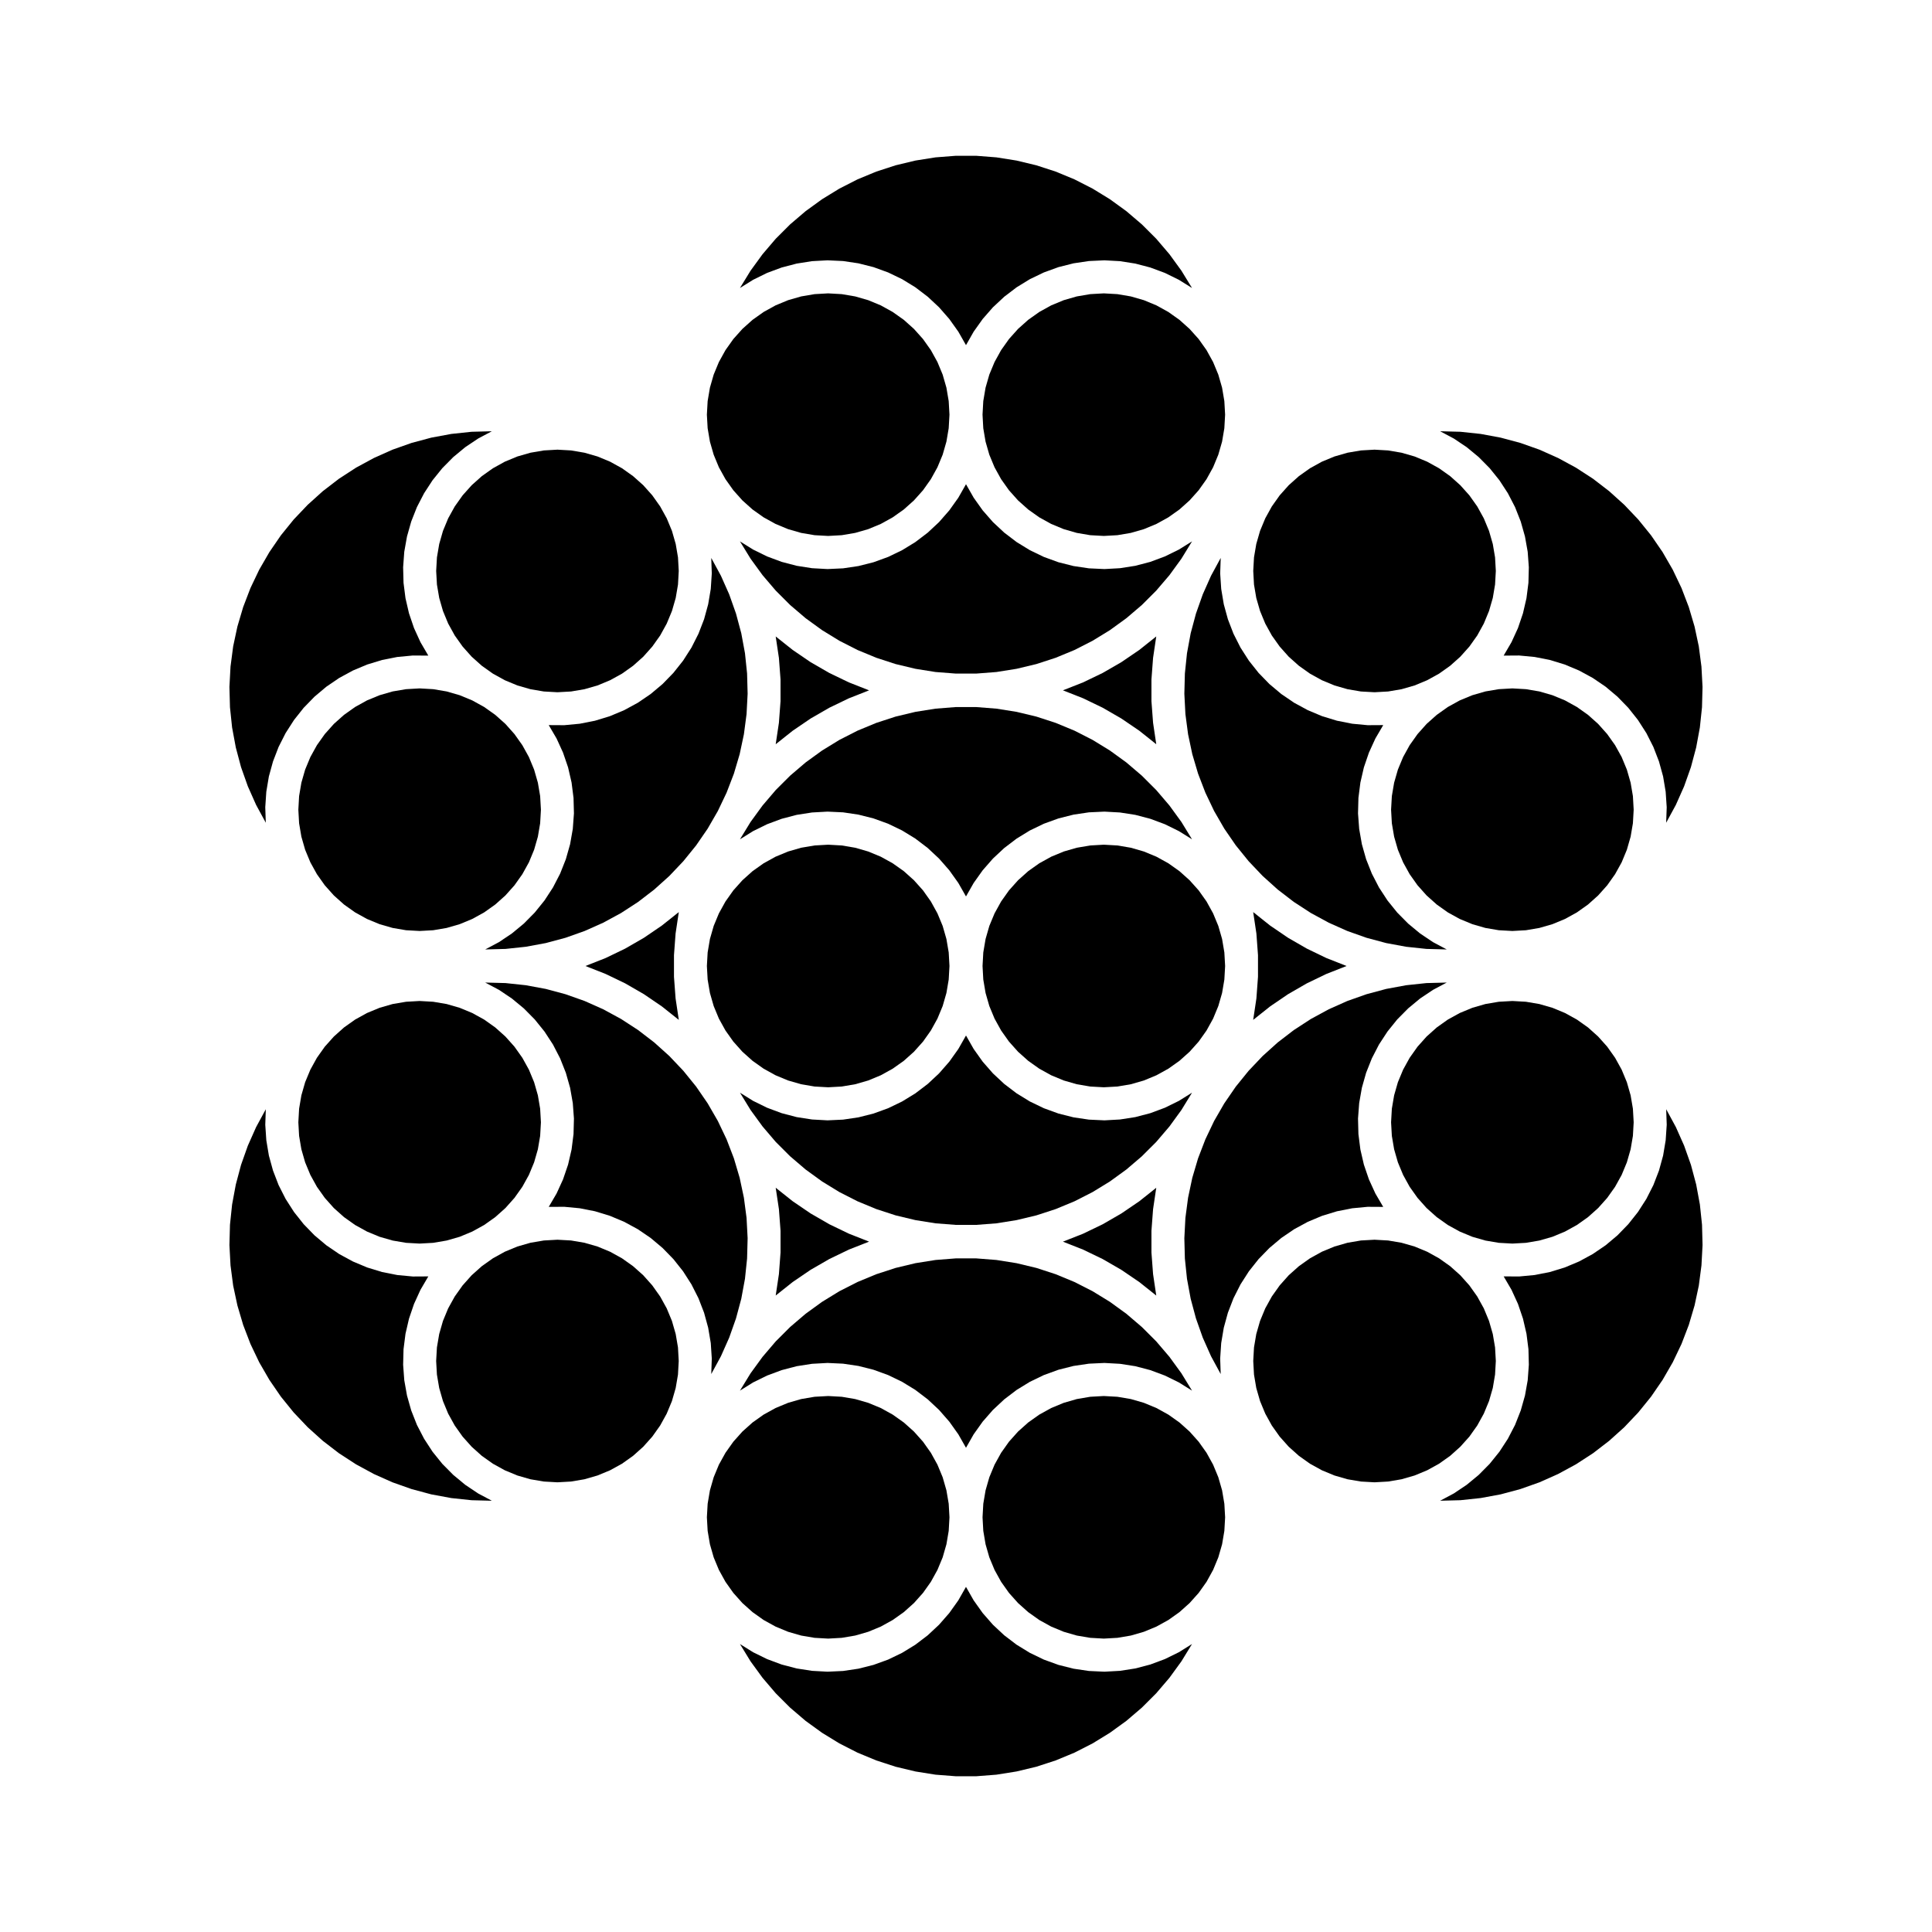
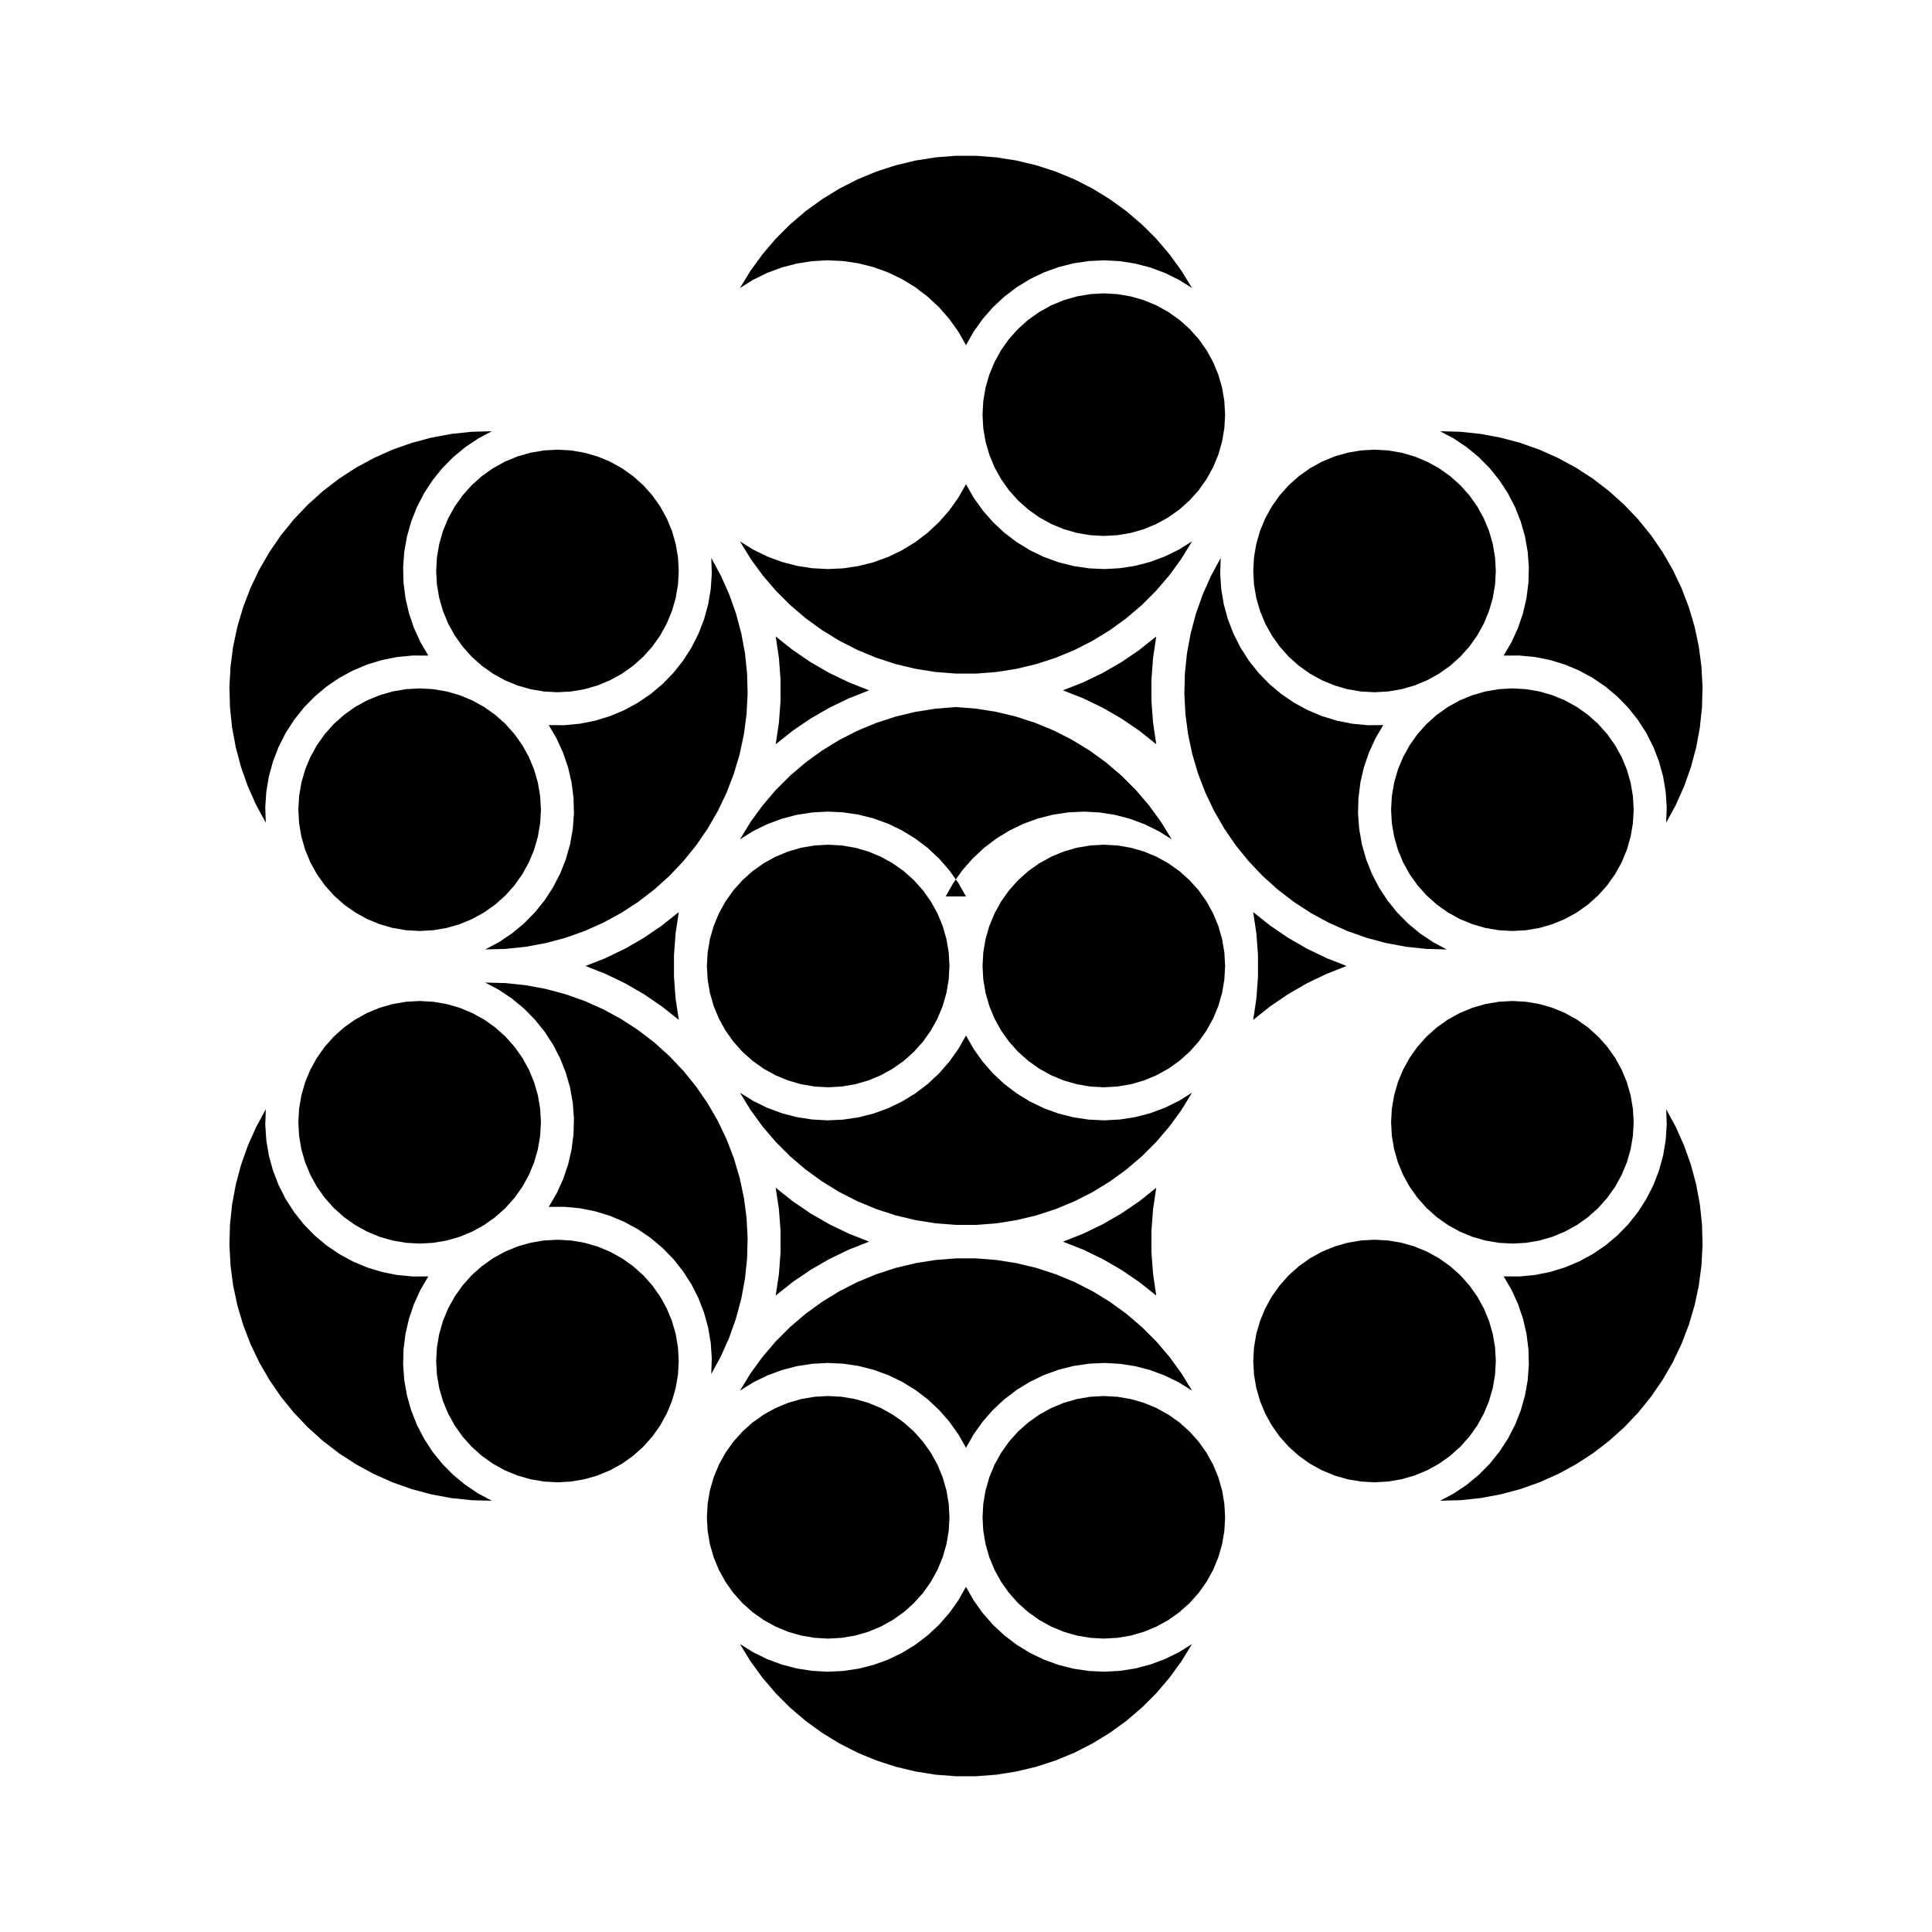
<svg xmlns="http://www.w3.org/2000/svg" fill="#000000" width="800px" height="800px" version="1.1" viewBox="144 144 512 512">
  <g fill-rule="evenodd">
    <path d="m585.55 362.04 0.145-4.113-0.277-4.109-0.68-4.059-1.094-3.969-1.484-3.844-1.863-3.676-2.223-3.465-2.559-3.227-2.867-2.949-3.152-2.652-3.406-2.316-3.617-1.965-3.797-1.594-3.941-1.203-4.035-0.797-4.102-0.387-4.117 0.027 2.082-3.559 1.715-3.742 1.324-3.902 0.93-4.008 0.52-4.086 0.105-4.117-0.301-4.106-0.723-4.055-1.121-3.961-1.512-3.828-1.895-3.66-2.246-3.449-2.586-3.203-2.894-2.93-3.176-2.625-3.422-2.293-3.633-1.934 5.387 0.141 5.359 0.57 5.301 0.984 5.211 1.395 5.078 1.797 4.922 2.199 4.734 2.566 4.527 2.938 4.269 3.285 4.008 3.609 3.711 3.906 3.391 4.188 3.055 4.445 2.695 4.668 2.32 4.863 1.93 5.035 1.531 5.168 1.125 5.269 0.699 5.344 0.289 5.383-0.141 5.391-0.566 5.359-0.98 5.301-1.391 5.211-1.801 5.078-2.191 4.926-2.57 4.734" />
    <path d="m540.41 295.31-0.203 3.602-0.602 3.551-1 3.461-1.379 3.332-1.742 3.16-2.086 2.934-2.406 2.691-2.684 2.398-2.941 2.086-3.156 1.742-3.328 1.383-3.465 0.996-3.555 0.605-3.598 0.199-3.602-0.199-3.551-0.605-3.461-0.996-3.332-1.383-3.156-1.742-2.938-2.086-2.691-2.398-2.398-2.691-2.086-2.934-1.742-3.16-1.379-3.332-1-3.461-0.605-3.551-0.199-3.602 0.199-3.598 0.605-3.551 1-3.469 1.379-3.328 1.742-3.156 2.086-2.941 2.398-2.684 2.691-2.402 2.938-2.086 3.156-1.746 3.332-1.379 3.461-0.996 3.551-0.605 3.602-0.203 3.598 0.203 3.555 0.605 3.465 0.996 3.328 1.379 3.156 1.746 2.941 2.086 2.684 2.402 2.406 2.684 2.086 2.941 1.742 3.156 1.379 3.328 1 3.469 0.602 3.551 0.203 3.598" />
    <path d="m510.57 336.16-2.082 3.555-1.711 3.746-1.332 3.898-0.926 4.012-0.52 4.086-0.109 4.113 0.309 4.109 0.715 4.055 1.121 3.961 1.52 3.828 1.887 3.656 2.254 3.453 2.582 3.203 2.894 2.926 3.172 2.625 3.422 2.293 3.637 1.934-5.391-0.141-5.359-0.57-5.301-0.98-5.203-1.395-5.086-1.801-4.922-2.195-4.734-2.57-4.519-2.938-4.277-3.285-4.004-3.606-3.711-3.91-3.394-4.188-3.055-4.441-2.695-4.672-2.316-4.863-1.934-5.031-1.531-5.168-1.117-5.269-0.707-5.348-0.281-5.387 0.141-5.383 0.559-5.363 0.98-5.297 1.398-5.211 1.797-5.078 2.191-4.93 2.57-4.734-0.141 4.117 0.273 4.106 0.684 4.062 1.09 3.969 1.484 3.844 1.859 3.672 2.223 3.465 2.559 3.227 2.871 2.953 3.152 2.648 3.402 2.316 3.617 1.965 3.801 1.594 3.938 1.203 4.043 0.797 4.098 0.387 4.117-0.023" />
    <path d="m576.94 358.58-0.203 3.594-0.605 3.555-0.996 3.465-1.379 3.332-1.746 3.152-2.086 2.941-2.402 2.688-2.684 2.402-2.941 2.086-3.156 1.742-3.328 1.379-3.469 1-3.551 0.605-3.598 0.199-3.602-0.199-3.551-0.605-3.461-1-3.332-1.379-3.16-1.742-2.938-2.086-2.688-2.402-2.398-2.688-2.086-2.941-1.742-3.152-1.383-3.332-0.996-3.465-0.605-3.555-0.203-3.594 0.203-3.606 0.605-3.551 0.996-3.465 1.383-3.332 1.742-3.152 2.086-2.938 2.398-2.691 2.688-2.398 2.938-2.086 3.16-1.746 3.332-1.375 3.461-1 3.551-0.602 3.602-0.203 3.598 0.203 3.551 0.602 3.469 1 3.328 1.375 3.156 1.746 2.941 2.086 2.684 2.398 2.402 2.691 2.086 2.938 1.746 3.152 1.379 3.332 0.996 3.465 0.605 3.551 0.203 3.606" />
    <path d="m468.67 400-0.203 3.598-0.602 3.555-1 3.461-1.379 3.332-1.742 3.152-2.086 2.941-2.406 2.688-2.684 2.402-2.941 2.086-3.156 1.742-3.328 1.383-3.461 0.996-3.559 0.605-3.598 0.199-3.598-0.199-3.555-0.605-3.461-0.996-3.332-1.383-3.152-1.742-2.941-2.086-2.688-2.402-2.402-2.688-2.086-2.941-1.742-3.152-1.383-3.332-0.996-3.461-0.605-3.555-0.199-3.598 0.199-3.598 0.605-3.559 0.996-3.461 1.383-3.328 1.742-3.156 2.086-2.941 2.402-2.684 2.688-2.406 2.941-2.086 3.152-1.742 3.332-1.379 3.461-1 3.555-0.602 3.598-0.203 3.598 0.203 3.559 0.602 3.461 1 3.328 1.379 3.156 1.742 2.941 2.086 2.684 2.406 2.406 2.684 2.086 2.941 1.742 3.156 1.379 3.328 1 3.461 0.602 3.559 0.203 3.598" />
-     <path d="m400 381.57-2.035-3.578-2.391-3.356-2.711-3.098-3.012-2.812-3.273-2.492-3.512-2.152-3.707-1.789-3.871-1.402-3.996-1.008-4.07-0.605-4.117-0.191-4.109 0.227-4.07 0.633-3.981 1.043-3.859 1.438-3.699 1.82-3.492 2.176 2.816-4.598 3.172-4.356 3.5-4.102 3.812-3.809 4.102-3.5 4.363-3.164 4.594-2.816 4.805-2.449 4.981-2.062 5.125-1.668 5.242-1.254 5.32-0.844 5.379-0.426h5.391l5.375 0.426 5.32 0.844 5.242 1.254 5.125 1.668 4.984 2.062 4.801 2.449 4.594 2.816 4.363 3.164 4.102 3.5 3.812 3.809 3.504 4.102 3.168 4.356 2.816 4.598-3.492-2.176-3.699-1.82-3.859-1.438-3.981-1.043-4.07-0.633-4.109-0.227-4.117 0.191-4.07 0.605-3.996 1.008-3.867 1.402-3.711 1.789-3.508 2.152-3.277 2.492-3.012 2.812-2.711 3.098-2.387 3.356-2.035 3.578" />
+     <path d="m400 381.57-2.035-3.578-2.391-3.356-2.711-3.098-3.012-2.812-3.273-2.492-3.512-2.152-3.707-1.789-3.871-1.402-3.996-1.008-4.07-0.605-4.117-0.191-4.109 0.227-4.07 0.633-3.981 1.043-3.859 1.438-3.699 1.82-3.492 2.176 2.816-4.598 3.172-4.356 3.5-4.102 3.812-3.809 4.102-3.5 4.363-3.164 4.594-2.816 4.805-2.449 4.981-2.062 5.125-1.668 5.242-1.254 5.32-0.844 5.379-0.426l5.375 0.426 5.32 0.844 5.242 1.254 5.125 1.668 4.984 2.062 4.801 2.449 4.594 2.816 4.363 3.164 4.102 3.5 3.812 3.809 3.504 4.102 3.168 4.356 2.816 4.598-3.492-2.176-3.699-1.82-3.859-1.438-3.981-1.043-4.07-0.633-4.109-0.227-4.117 0.191-4.07 0.605-3.996 1.008-3.867 1.402-3.711 1.789-3.508 2.152-3.277 2.492-3.012 2.812-2.711 3.098-2.387 3.356-2.035 3.578" />
    <path d="m395.62 400-0.203 3.598-0.605 3.555-0.996 3.461-1.383 3.332-1.742 3.152-2.086 2.941-2.402 2.688-2.684 2.402-2.945 2.086-3.152 1.742-3.332 1.383-3.461 0.996-3.555 0.605-3.598 0.199-3.598-0.199-3.559-0.605-3.461-0.996-3.328-1.383-3.156-1.742-2.941-2.086-2.684-2.402-2.402-2.688-2.086-2.941-1.746-3.152-1.379-3.332-0.996-3.461-0.605-3.555-0.203-3.598 0.203-3.598 0.605-3.559 0.996-3.461 1.379-3.328 1.746-3.156 2.086-2.941 2.402-2.684 2.684-2.406 2.941-2.086 3.156-1.742 3.328-1.379 3.461-1 3.559-0.602 3.598-0.203 3.598 0.203 3.555 0.602 3.461 1 3.332 1.379 3.152 1.742 2.945 2.086 2.684 2.406 2.402 2.684 2.086 2.941 1.742 3.156 1.383 3.328 0.996 3.461 0.605 3.559 0.203 3.598" />
    <path d="m400 418.42 2.035 3.578 2.387 3.356 2.711 3.098 3.012 2.812 3.277 2.492 3.508 2.152 3.711 1.789 3.867 1.406 3.996 1.008 4.07 0.602 4.117 0.191 4.109-0.227 4.07-0.633 3.981-1.043 3.859-1.438 3.699-1.816 3.492-2.176-2.816 4.594-3.168 4.356-3.504 4.102-3.812 3.809-4.102 3.504-4.363 3.164-4.594 2.816-4.801 2.445-4.984 2.062-5.125 1.668-5.242 1.254-5.32 0.848-5.375 0.418h-5.391l-5.379-0.418-5.32-0.848-5.242-1.254-5.125-1.668-4.981-2.062-4.805-2.445-4.594-2.816-4.363-3.164-4.102-3.504-3.812-3.809-3.5-4.102-3.172-4.356-2.816-4.594 3.492 2.176 3.699 1.816 3.859 1.438 3.981 1.043 4.07 0.633 4.109 0.227 4.117-0.191 4.07-0.602 3.996-1.008 3.871-1.406 3.707-1.789 3.512-2.152 3.273-2.492 3.012-2.812 2.711-3.098 2.391-3.356 2.035-3.578" />
    <path d="m289.42 336.16 4.117 0.023 4.102-0.387 4.039-0.797 3.941-1.203 3.797-1.594 3.617-1.965 3.402-2.316 3.152-2.648 2.871-2.953 2.562-3.227 2.219-3.465 1.859-3.672 1.488-3.844 1.086-3.969 0.688-4.062 0.27-4.106-0.141-4.117 2.57 4.734 2.191 4.93 1.797 5.078 1.398 5.211 0.98 5.297 0.559 5.363 0.145 5.383-0.285 5.387-0.703 5.348-1.121 5.269-1.531 5.168-1.934 5.031-2.316 4.863-2.695 4.672-3.055 4.441-3.394 4.188-3.707 3.91-4.008 3.606-4.277 3.285-4.519 2.938-4.734 2.57-4.926 2.195-5.078 1.801-5.207 1.395-5.301 0.98-5.359 0.57-5.391 0.141 3.637-1.934 3.422-2.293 3.176-2.625 2.891-2.926 2.586-3.203 2.25-3.453 1.891-3.656 1.516-3.828 1.125-3.961 0.715-4.055 0.305-4.109-0.109-4.113-0.52-4.086-0.926-4.012-1.332-3.898-1.711-3.746-2.082-3.555" />
    <path d="m259.59 295.31 0.203-3.598 0.605-3.551 0.996-3.469 1.379-3.328 1.746-3.156 2.086-2.941 2.402-2.684 2.684-2.402 2.941-2.086 3.156-1.746 3.328-1.379 3.469-0.996 3.551-0.605 3.598-0.203 3.602 0.203 3.551 0.605 3.461 0.996 3.332 1.379 3.16 1.746 2.934 2.086 2.691 2.402 2.398 2.684 2.086 2.941 1.742 3.156 1.383 3.328 0.996 3.469 0.605 3.551 0.199 3.598-0.199 3.602-0.605 3.551-0.996 3.461-1.383 3.332-1.742 3.16-2.086 2.934-2.398 2.691-2.691 2.398-2.934 2.086-3.16 1.742-3.332 1.383-3.461 0.996-3.551 0.605-3.602 0.199-3.598-0.199-3.551-0.605-3.469-0.996-3.328-1.383-3.156-1.742-2.941-2.086-2.684-2.398-2.402-2.691-2.086-2.934-1.746-3.16-1.379-3.332-0.996-3.461-0.605-3.551-0.203-3.602" />
    <path d="m287.35 358.58-0.203 3.594-0.605 3.555-0.996 3.465-1.379 3.332-1.746 3.152-2.086 2.941-2.398 2.688-2.688 2.402-2.938 2.086-3.16 1.742-3.328 1.379-3.461 1-3.555 0.605-3.602 0.199-3.598-0.199-3.551-0.605-3.465-1-3.332-1.379-3.152-1.742-2.941-2.086-2.688-2.402-2.402-2.688-2.086-2.941-1.742-3.152-1.383-3.332-0.996-3.465-0.605-3.555-0.199-3.594 0.199-3.606 0.605-3.551 0.996-3.465 1.383-3.332 1.742-3.152 2.086-2.938 2.402-2.691 2.688-2.398 2.941-2.086 3.152-1.746 3.332-1.375 3.465-1 3.551-0.602 3.598-0.203 3.602 0.203 3.555 0.602 3.461 1 3.328 1.375 3.16 1.746 2.938 2.086 2.688 2.398 2.398 2.691 2.086 2.938 1.746 3.152 1.379 3.332 0.996 3.465 0.605 3.551 0.203 3.606" />
    <path d="m214.44 362.04-2.57-4.734-2.191-4.926-1.801-5.078-1.387-5.211-0.984-5.301-0.562-5.359-0.145-5.391 0.289-5.383 0.699-5.344 1.125-5.269 1.531-5.168 1.93-5.035 2.32-4.863 2.699-4.668 3.051-4.445 3.391-4.188 3.715-3.906 4.004-3.609 4.273-3.285 4.523-2.938 4.734-2.566 4.922-2.199 5.078-1.797 5.211-1.395 5.301-0.984 5.359-0.57 5.387-0.141-3.633 1.934-3.422 2.293-3.172 2.625-2.898 2.93-2.586 3.203-2.246 3.449-1.895 3.66-1.512 3.828-1.121 3.961-0.723 4.055-0.301 4.106 0.105 4.117 0.52 4.086 0.93 4.008 1.328 3.902 1.711 3.742 2.082 3.559-4.117-0.027-4.102 0.387-4.035 0.797-3.938 1.203-3.801 1.594-3.617 1.965-3.406 2.316-3.152 2.652-2.867 2.949-2.559 3.227-2.223 3.465-1.863 3.676-1.48 3.844-1.094 3.969-0.68 4.059-0.277 4.109 0.141 4.113" />
    <path d="m400 272.32 2.035 3.578 2.387 3.356 2.711 3.098 3.012 2.812 3.277 2.492 3.508 2.152 3.711 1.789 3.867 1.406 3.996 1.008 4.07 0.605 4.117 0.191 4.109-0.227 4.07-0.637 3.981-1.043 3.859-1.438 3.699-1.816 3.492-2.176-2.816 4.594-3.168 4.359-3.504 4.098-3.812 3.812-4.102 3.5-4.363 3.164-4.594 2.816-4.801 2.449-4.984 2.059-5.125 1.668-5.242 1.254-5.32 0.848-5.375 0.418h-5.391l-5.379-0.418-5.32-0.848-5.242-1.254-5.125-1.668-4.981-2.059-4.805-2.449-4.594-2.816-4.363-3.164-4.102-3.5-3.812-3.812-3.5-4.098-3.172-4.359-2.816-4.594 3.492 2.176 3.699 1.816 3.859 1.438 3.981 1.043 4.07 0.637 4.109 0.227 4.117-0.191 4.07-0.605 3.996-1.008 3.871-1.406 3.707-1.789 3.512-2.152 3.273-2.492 3.012-2.812 2.711-3.098 2.391-3.356 2.035-3.578" />
-     <path d="m331.33 253.89 0.203-3.598 0.605-3.559 0.996-3.461 1.379-3.328 1.746-3.156 2.086-2.941 2.402-2.684 2.684-2.402 2.941-2.086 3.156-1.746 3.328-1.379 3.461-0.996 3.559-0.605 3.598-0.203 3.598 0.203 3.555 0.605 3.461 0.996 3.332 1.379 3.152 1.746 2.945 2.086 2.684 2.402 2.402 2.684 2.086 2.941 1.742 3.156 1.383 3.328 0.996 3.461 0.605 3.559 0.203 3.598-0.203 3.598-0.605 3.555-0.996 3.461-1.383 3.332-1.742 3.152-2.086 2.941-2.402 2.688-2.684 2.402-2.945 2.086-3.152 1.742-3.332 1.383-3.461 0.996-3.555 0.605-3.598 0.199-3.598-0.199-3.559-0.605-3.461-0.996-3.328-1.383-3.156-1.742-2.941-2.086-2.684-2.402-2.402-2.688-2.086-2.941-1.746-3.152-1.379-3.332-0.996-3.461-0.605-3.555-0.203-3.598" />
    <path d="m404.38 253.89 0.199-3.598 0.605-3.559 0.996-3.461 1.383-3.328 1.742-3.156 2.086-2.941 2.402-2.684 2.688-2.402 2.941-2.086 3.152-1.746 3.332-1.379 3.461-0.996 3.555-0.605 3.598-0.203 3.598 0.203 3.559 0.605 3.461 0.996 3.328 1.379 3.156 1.746 2.941 2.086 2.684 2.402 2.406 2.684 2.086 2.941 1.742 3.156 1.379 3.328 1 3.461 0.602 3.559 0.203 3.598-0.203 3.598-0.602 3.555-1 3.461-1.379 3.332-1.742 3.152-2.086 2.941-2.406 2.688-2.684 2.402-2.941 2.086-3.156 1.742-3.328 1.383-3.461 0.996-3.559 0.605-3.598 0.199-3.598-0.199-3.555-0.605-3.461-0.996-3.332-1.383-3.152-1.742-2.941-2.086-2.688-2.402-2.402-2.688-2.086-2.941-1.742-3.152-1.383-3.332-0.996-3.461-0.605-3.555-0.199-3.598" />
    <path d="m400 235.47-2.035-3.578-2.391-3.356-2.711-3.098-3.012-2.809-3.273-2.496-3.512-2.152-3.707-1.785-3.871-1.406-3.996-1.008-4.07-0.605-4.117-0.191-4.109 0.223-4.07 0.641-3.981 1.043-3.859 1.434-3.699 1.82-3.492 2.176 2.816-4.594 3.172-4.359 3.5-4.102 3.812-3.809 4.102-3.5 4.363-3.164 4.594-2.816 4.805-2.449 4.981-2.062 5.125-1.664 5.242-1.258 5.32-0.844 5.379-0.418h5.391l5.375 0.418 5.32 0.844 5.242 1.258 5.125 1.664 4.984 2.062 4.801 2.449 4.594 2.816 4.363 3.164 4.102 3.5 3.812 3.809 3.504 4.102 3.168 4.359 2.816 4.594-3.492-2.176-3.699-1.82-3.859-1.434-3.981-1.043-4.07-0.641-4.109-0.223-4.117 0.191-4.07 0.605-3.996 1.008-3.867 1.406-3.711 1.785-3.508 2.152-3.277 2.496-3.012 2.809-2.711 3.098-2.387 3.356-2.035 3.578" />
    <path d="m287.35 441.42-0.203 3.602-0.605 3.551-0.996 3.461-1.379 3.332-1.746 3.156-2.086 2.938-2.398 2.691-2.688 2.398-2.938 2.086-3.16 1.742-3.328 1.383-3.461 0.996-3.555 0.605-3.602 0.199-3.598-0.199-3.551-0.605-3.465-0.996-3.332-1.383-3.152-1.742-2.941-2.086-2.688-2.398-2.402-2.691-2.086-2.938-1.742-3.156-1.383-3.332-0.996-3.461-0.605-3.551-0.199-3.602 0.199-3.598 0.605-3.551 0.996-3.469 1.383-3.328 1.742-3.156 2.086-2.941 2.402-2.684 2.688-2.406 2.941-2.086 3.152-1.742 3.332-1.379 3.465-1 3.551-0.602 3.598-0.203 3.602 0.203 3.555 0.602 3.461 1 3.328 1.379 3.16 1.742 2.938 2.086 2.688 2.406 2.398 2.684 2.086 2.941 1.746 3.156 1.379 3.328 0.996 3.469 0.605 3.551 0.203 3.598" />
    <path d="m257.51 482.26-2.082 3.555-1.711 3.746-1.328 3.898-0.93 4.008-0.52 4.086-0.105 4.117 0.301 4.106 0.723 4.059 1.121 3.957 1.512 3.832 1.895 3.656 2.246 3.449 2.586 3.207 2.898 2.926 3.172 2.625 3.422 2.293 3.633 1.934-5.387-0.141-5.359-0.57-5.301-0.98-5.211-1.398-5.078-1.797-4.922-2.195-4.734-2.57-4.523-2.938-4.273-3.285-4.004-3.606-3.715-3.91-3.391-4.188-3.051-4.445-2.699-4.668-2.32-4.863-1.93-5.031-1.531-5.172-1.125-5.269-0.699-5.344-0.289-5.387 0.145-5.387 0.562-5.359 0.984-5.301 1.387-5.207 1.801-5.078 2.191-4.93 2.57-4.734-0.141 4.117 0.277 4.106 0.68 4.059 1.094 3.973 1.48 3.844 1.863 3.672 2.223 3.465 2.559 3.227 2.867 2.953 3.152 2.648 3.406 2.316 3.617 1.965 3.801 1.594 3.938 1.203 4.035 0.797 4.102 0.387 4.117-0.023" />
    <path d="m323.87 504.68-0.199 3.598-0.605 3.555-0.996 3.465-1.383 3.328-1.742 3.156-2.086 2.941-2.398 2.684-2.691 2.406-2.934 2.086-3.16 1.742-3.332 1.379-3.461 1-3.551 0.602-3.602 0.203-3.598-0.203-3.551-0.602-3.469-1-3.328-1.379-3.156-1.742-2.941-2.086-2.684-2.406-2.402-2.684-2.086-2.941-1.746-3.156-1.379-3.328-0.996-3.465-0.605-3.555-0.203-3.598 0.203-3.602 0.605-3.551 0.996-3.465 1.379-3.332 1.746-3.152 2.086-2.938 2.402-2.691 2.684-2.398 2.941-2.086 3.156-1.746 3.328-1.379 3.469-0.996 3.551-0.605 3.598-0.199 3.602 0.199 3.551 0.605 3.461 0.996 3.332 1.379 3.16 1.746 2.934 2.086 2.691 2.398 2.398 2.691 2.086 2.938 1.742 3.152 1.383 3.332 0.996 3.465 0.605 3.551 0.199 3.602" />
    <path d="m289.42 463.84 2.082-3.555 1.711-3.742 1.332-3.902 0.926-4.008 0.52-4.086 0.109-4.117-0.305-4.106-0.715-4.059-1.125-3.957-1.516-3.828-1.891-3.66-2.25-3.449-2.586-3.207-2.891-2.926-3.176-2.625-3.422-2.293-3.637-1.934 5.391 0.141 5.359 0.57 5.301 0.98 5.207 1.398 5.078 1.797 4.926 2.195 4.734 2.57 4.519 2.938 4.277 3.285 4.008 3.606 3.707 3.91 3.394 4.188 3.055 4.445 2.695 4.668 2.316 4.863 1.934 5.031 1.531 5.172 1.121 5.269 0.703 5.344 0.285 5.383-0.145 5.391-0.559 5.359-0.98 5.301-1.398 5.207-1.797 5.078-2.191 4.93-2.57 4.734 0.141-4.117-0.27-4.106-0.688-4.059-1.086-3.973-1.488-3.844-1.859-3.672-2.219-3.465-2.562-3.227-2.871-2.949-3.152-2.652-3.402-2.316-3.617-1.965-3.797-1.594-3.941-1.203-4.039-0.797-4.102-0.387-4.117 0.023" />
    <path d="m400 527.68-2.035-3.578-2.391-3.356-2.711-3.098-3.012-2.812-3.273-2.492-3.512-2.152-3.707-1.789-3.871-1.406-3.996-1.008-4.07-0.602-4.117-0.191-4.109 0.227-4.07 0.633-3.981 1.043-3.859 1.438-3.699 1.816-3.492 2.18 2.816-4.598 3.172-4.356 3.5-4.102 3.812-3.809 4.102-3.504 4.363-3.164 4.594-2.816 4.805-2.445 4.981-2.062 5.125-1.668 5.242-1.254 5.32-0.848 5.379-0.422h5.391l5.375 0.422 5.32 0.848 5.242 1.254 5.125 1.668 4.984 2.062 4.801 2.445 4.594 2.816 4.363 3.164 4.102 3.504 3.812 3.809 3.504 4.102 3.168 4.356 2.816 4.598-3.492-2.18-3.699-1.816-3.859-1.438-3.981-1.043-4.07-0.633-4.109-0.227-4.117 0.191-4.07 0.602-3.996 1.008-3.867 1.406-3.711 1.789-3.508 2.152-3.277 2.492-3.012 2.812-2.711 3.098-2.387 3.356-2.035 3.578" />
    <path d="m395.62 546.1-0.203 3.598-0.605 3.559-0.996 3.461-1.383 3.328-1.742 3.156-2.086 2.941-2.402 2.688-2.684 2.402-2.945 2.086-3.152 1.742-3.332 1.379-3.461 1-3.555 0.602-3.598 0.203-3.598-0.203-3.559-0.602-3.461-1-3.328-1.379-3.156-1.742-2.941-2.086-2.684-2.402-2.402-2.688-2.086-2.941-1.746-3.156-1.379-3.328-0.996-3.461-0.605-3.559-0.203-3.598 0.203-3.594 0.605-3.559 0.996-3.461 1.379-3.332 1.746-3.152 2.086-2.941 2.402-2.688 2.684-2.402 2.941-2.086 3.156-1.742 3.328-1.379 3.461-1 3.559-0.605 3.598-0.199 3.598 0.199 3.555 0.605 3.461 1 3.332 1.379 3.152 1.742 2.945 2.086 2.684 2.402 2.402 2.688 2.086 2.941 1.742 3.152 1.383 3.332 0.996 3.461 0.605 3.559 0.203 3.594" />
    <path d="m468.67 546.1-0.203 3.598-0.602 3.559-1 3.461-1.379 3.328-1.742 3.156-2.086 2.941-2.406 2.688-2.684 2.402-2.941 2.086-3.156 1.742-3.328 1.379-3.461 1-3.559 0.602-3.598 0.203-3.598-0.203-3.555-0.602-3.461-1-3.332-1.379-3.152-1.742-2.941-2.086-2.688-2.402-2.402-2.688-2.086-2.941-1.742-3.156-1.383-3.328-0.996-3.461-0.605-3.559-0.199-3.598 0.199-3.594 0.605-3.559 0.996-3.461 1.383-3.332 1.742-3.152 2.086-2.941 2.402-2.688 2.688-2.402 2.941-2.086 3.152-1.742 3.332-1.379 3.461-1 3.555-0.605 3.598-0.199 3.598 0.199 3.559 0.605 3.461 1 3.328 1.379 3.156 1.742 2.941 2.086 2.684 2.402 2.406 2.688 2.086 2.941 1.742 3.152 1.379 3.332 1 3.461 0.602 3.559 0.203 3.594" />
-     <path d="m467.5 508.14-2.57-4.734-2.191-4.93-1.797-5.078-1.398-5.207-0.98-5.301-0.559-5.359-0.141-5.391 0.281-5.383 0.707-5.344 1.117-5.269 1.531-5.172 1.934-5.031 2.316-4.863 2.695-4.668 3.055-4.445 3.394-4.188 3.711-3.91 4.004-3.606 4.277-3.285 4.519-2.938 4.734-2.57 4.922-2.195 5.086-1.797 5.203-1.398 5.301-0.98 5.359-0.57 5.391-0.141-3.637 1.934-3.422 2.293-3.172 2.625-2.894 2.926-2.582 3.207-2.254 3.449-1.887 3.66-1.52 3.828-1.121 3.957-0.715 4.059-0.309 4.106 0.109 4.117 0.52 4.086 0.926 4.008 1.332 3.902 1.711 3.742 2.082 3.555-4.117-0.023-4.098 0.387-4.043 0.797-3.938 1.203-3.801 1.594-3.617 1.965-3.402 2.316-3.152 2.652-2.871 2.949-2.559 3.227-2.223 3.465-1.859 3.672-1.484 3.844-1.09 3.973-0.684 4.059-0.273 4.106 0.141 4.117" />
    <path d="m576.94 441.42-0.203 3.602-0.605 3.551-0.996 3.461-1.379 3.332-1.746 3.156-2.086 2.938-2.402 2.691-2.684 2.398-2.941 2.086-3.156 1.742-3.328 1.383-3.469 0.996-3.551 0.605-3.598 0.199-3.602-0.199-3.551-0.605-3.461-0.996-3.332-1.383-3.16-1.742-2.938-2.086-2.688-2.398-2.398-2.691-2.086-2.938-1.742-3.156-1.383-3.332-0.996-3.461-0.605-3.551-0.203-3.602 0.203-3.598 0.605-3.551 0.996-3.469 1.383-3.328 1.742-3.156 2.086-2.941 2.398-2.684 2.688-2.406 2.938-2.086 3.16-1.742 3.332-1.379 3.461-1 3.551-0.602 3.602-0.203 3.598 0.203 3.551 0.602 3.469 1 3.328 1.379 3.156 1.742 2.941 2.086 2.684 2.406 2.402 2.684 2.086 2.941 1.746 3.156 1.379 3.328 0.996 3.469 0.605 3.551 0.203 3.598" />
    <path d="m540.41 504.68-0.203 3.598-0.602 3.555-1 3.465-1.379 3.328-1.742 3.156-2.086 2.941-2.406 2.684-2.684 2.406-2.941 2.086-3.156 1.742-3.328 1.379-3.465 1-3.555 0.602-3.598 0.203-3.602-0.203-3.551-0.602-3.461-1-3.332-1.379-3.156-1.742-2.938-2.086-2.691-2.406-2.398-2.684-2.086-2.941-1.742-3.156-1.379-3.328-1-3.465-0.605-3.555-0.199-3.598 0.199-3.602 0.605-3.551 1-3.465 1.379-3.332 1.742-3.152 2.086-2.938 2.398-2.691 2.691-2.398 2.938-2.086 3.156-1.746 3.332-1.379 3.461-0.996 3.551-0.605 3.602-0.199 3.598 0.199 3.555 0.605 3.465 0.996 3.328 1.379 3.156 1.746 2.941 2.086 2.684 2.398 2.406 2.691 2.086 2.938 1.742 3.152 1.379 3.332 1 3.465 0.602 3.551 0.203 3.602" />
    <path d="m525.65 541.71 3.633-1.934 3.422-2.293 3.176-2.625 2.894-2.926 2.586-3.207 2.246-3.449 1.895-3.656 1.512-3.832 1.121-3.957 0.723-4.059 0.301-4.106-0.105-4.117-0.52-4.086-0.93-4.008-1.324-3.898-1.715-3.746-2.082-3.555 4.117 0.023 4.102-0.387 4.035-0.797 3.941-1.203 3.797-1.594 3.617-1.965 3.406-2.316 3.152-2.648 2.867-2.953 2.559-3.227 2.223-3.465 1.863-3.672 1.484-3.844 1.094-3.973 0.68-4.059 0.277-4.106-0.145-4.117 2.57 4.734 2.191 4.93 1.801 5.078 1.391 5.207 0.98 5.301 0.566 5.359 0.141 5.387-0.289 5.387-0.699 5.344-1.125 5.269-1.531 5.172-1.93 5.031-2.32 4.863-2.695 4.668-3.055 4.445-3.391 4.188-3.711 3.91-4.008 3.606-4.269 3.285-4.527 2.938-4.734 2.57-4.922 2.195-5.078 1.797-5.211 1.398-5.301 0.98-5.359 0.57-5.387 0.141" />
    <path d="m340.09 579.68 3.492 2.18 3.699 1.816 3.859 1.438 3.981 1.043 4.07 0.633 4.109 0.227 4.117-0.191 4.07-0.605 3.996-1.008 3.871-1.402 3.707-1.789 3.512-2.152 3.273-2.492 3.012-2.812 2.711-3.098 2.391-3.356 2.035-3.578 2.035 3.578 2.387 3.356 2.711 3.098 3.012 2.812 3.277 2.492 3.508 2.152 3.711 1.789 3.867 1.402 3.996 1.008 4.07 0.605 4.117 0.191 4.109-0.227 4.07-0.633 3.981-1.043 3.859-1.438 3.699-1.816 3.492-2.18-2.816 4.598-3.168 4.356-3.504 4.102-3.812 3.809-4.102 3.504-4.363 3.16-4.594 2.816-4.801 2.449-4.984 2.062-5.125 1.668-5.242 1.254-5.32 0.848-5.375 0.418h-5.391l-5.379-0.418-5.32-0.848-5.242-1.254-5.125-1.668-4.981-2.062-4.805-2.449-4.594-2.816-4.363-3.16-4.102-3.504-3.812-3.809-3.5-4.102-3.172-4.356-2.816-4.598" />
    <path d="m374.31 326.95-5.344 2.106-5.176 2.496-4.977 2.871-4.746 3.234-4.5 3.578 0.852-5.684 0.43-5.731v-5.742l-0.43-5.727-0.852-5.684 4.5 3.574 4.746 3.238 4.977 2.871 5.176 2.492 5.344 2.106" />
    <path d="m450.42 312.66-0.844 5.684-0.43 5.727v5.742l0.43 5.731 0.844 5.684-4.492-3.578-4.75-3.234-4.973-2.871-5.176-2.496-5.344-2.106 5.344-2.106 5.176-2.492 4.973-2.871 4.75-3.238 4.492-3.574" />
    <path d="m500.85 400-5.348 2.106-5.172 2.492-4.981 2.871-4.746 3.234-4.496 3.578 0.852-5.684 0.422-5.727v-5.746l-0.422-5.727-0.852-5.684 4.496 3.578 4.746 3.234 4.981 2.871 5.172 2.496 5.348 2.106" />
    <path d="m450.42 458.77-0.844 5.68-0.43 5.731v5.742l0.43 5.731 0.844 5.68-4.492-3.574-4.75-3.234-4.973-2.871-5.176-2.496-5.344-2.106 5.344-2.106 5.176-2.496 4.973-2.871 4.75-3.234 4.492-3.574" />
    <path d="m349.57 487.33 0.852-5.68 0.43-5.731v-5.742l-0.43-5.731-0.852-5.68 4.5 3.574 4.746 3.234 4.977 2.871 5.176 2.496 5.344 2.106-5.344 2.106-5.176 2.496-4.977 2.871-4.746 3.234-4.5 3.574" />
    <path d="m323.89 385.71-0.852 5.684-0.426 5.727v5.746l0.426 5.727 0.852 5.684-4.5-3.578-4.746-3.234-4.977-2.871-5.176-2.492-5.344-2.106 5.344-2.106 5.176-2.496 4.977-2.871 4.746-3.234 4.5-3.578" />
  </g>
</svg>